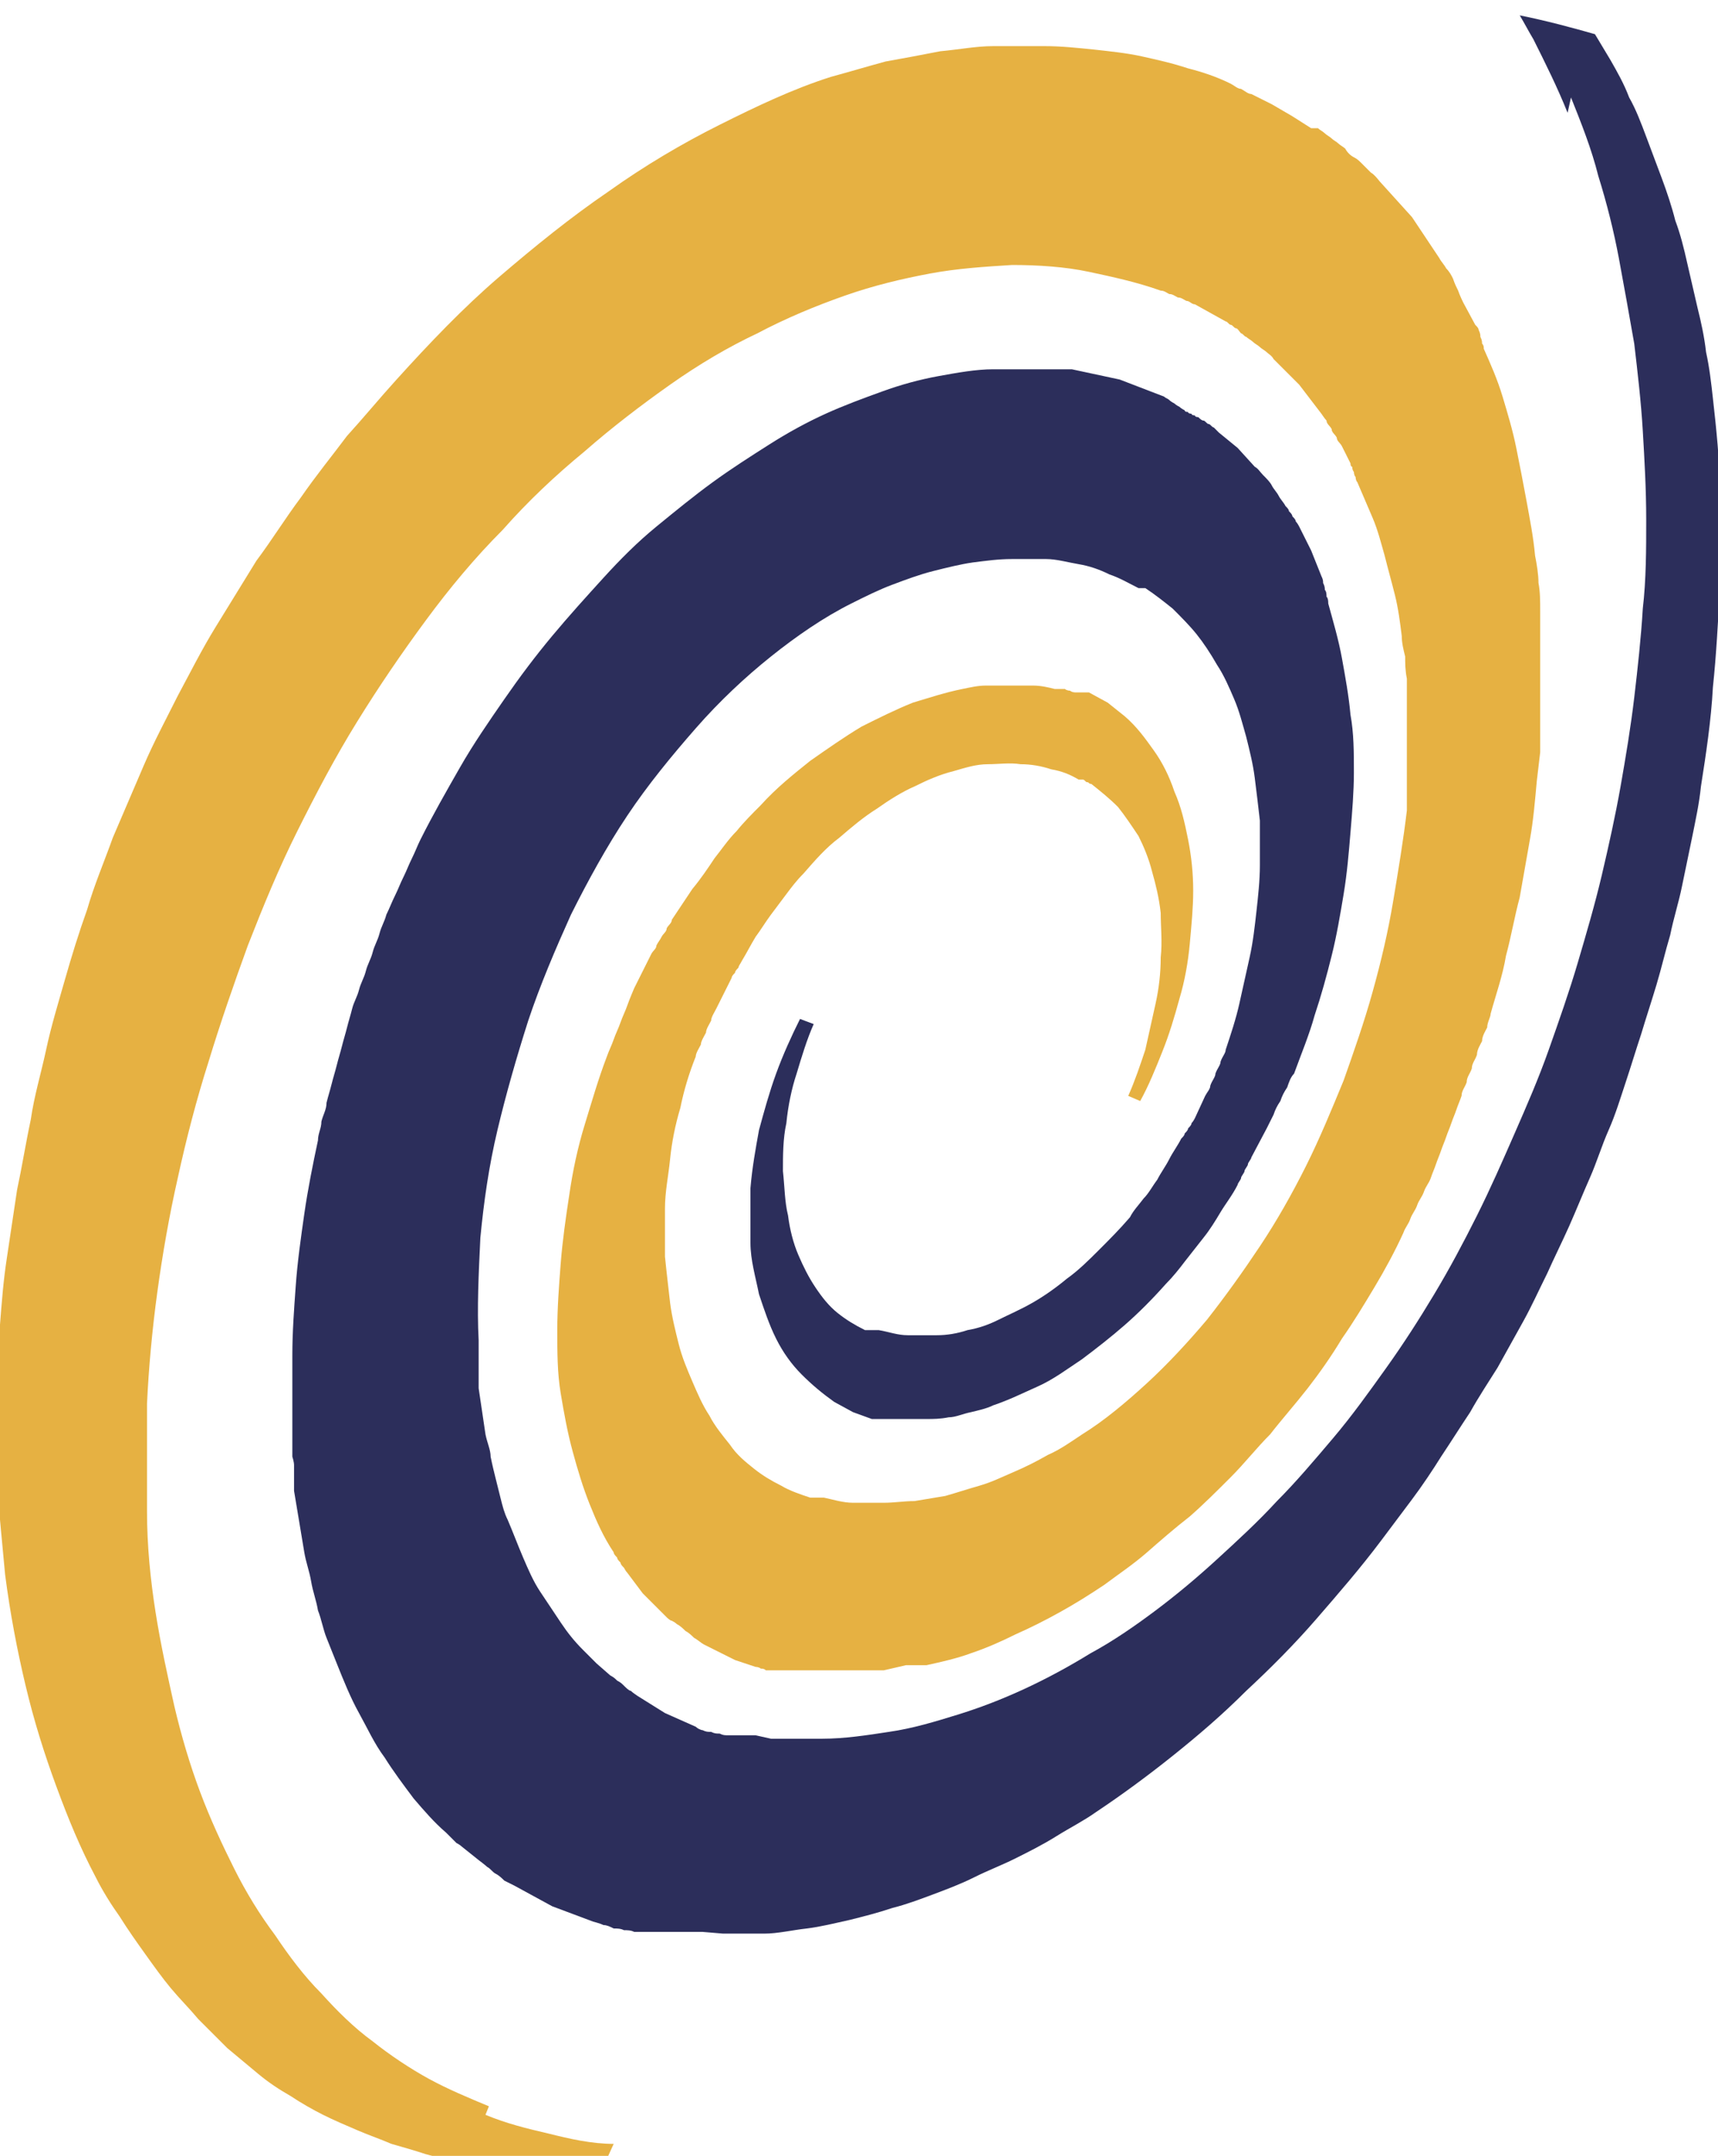
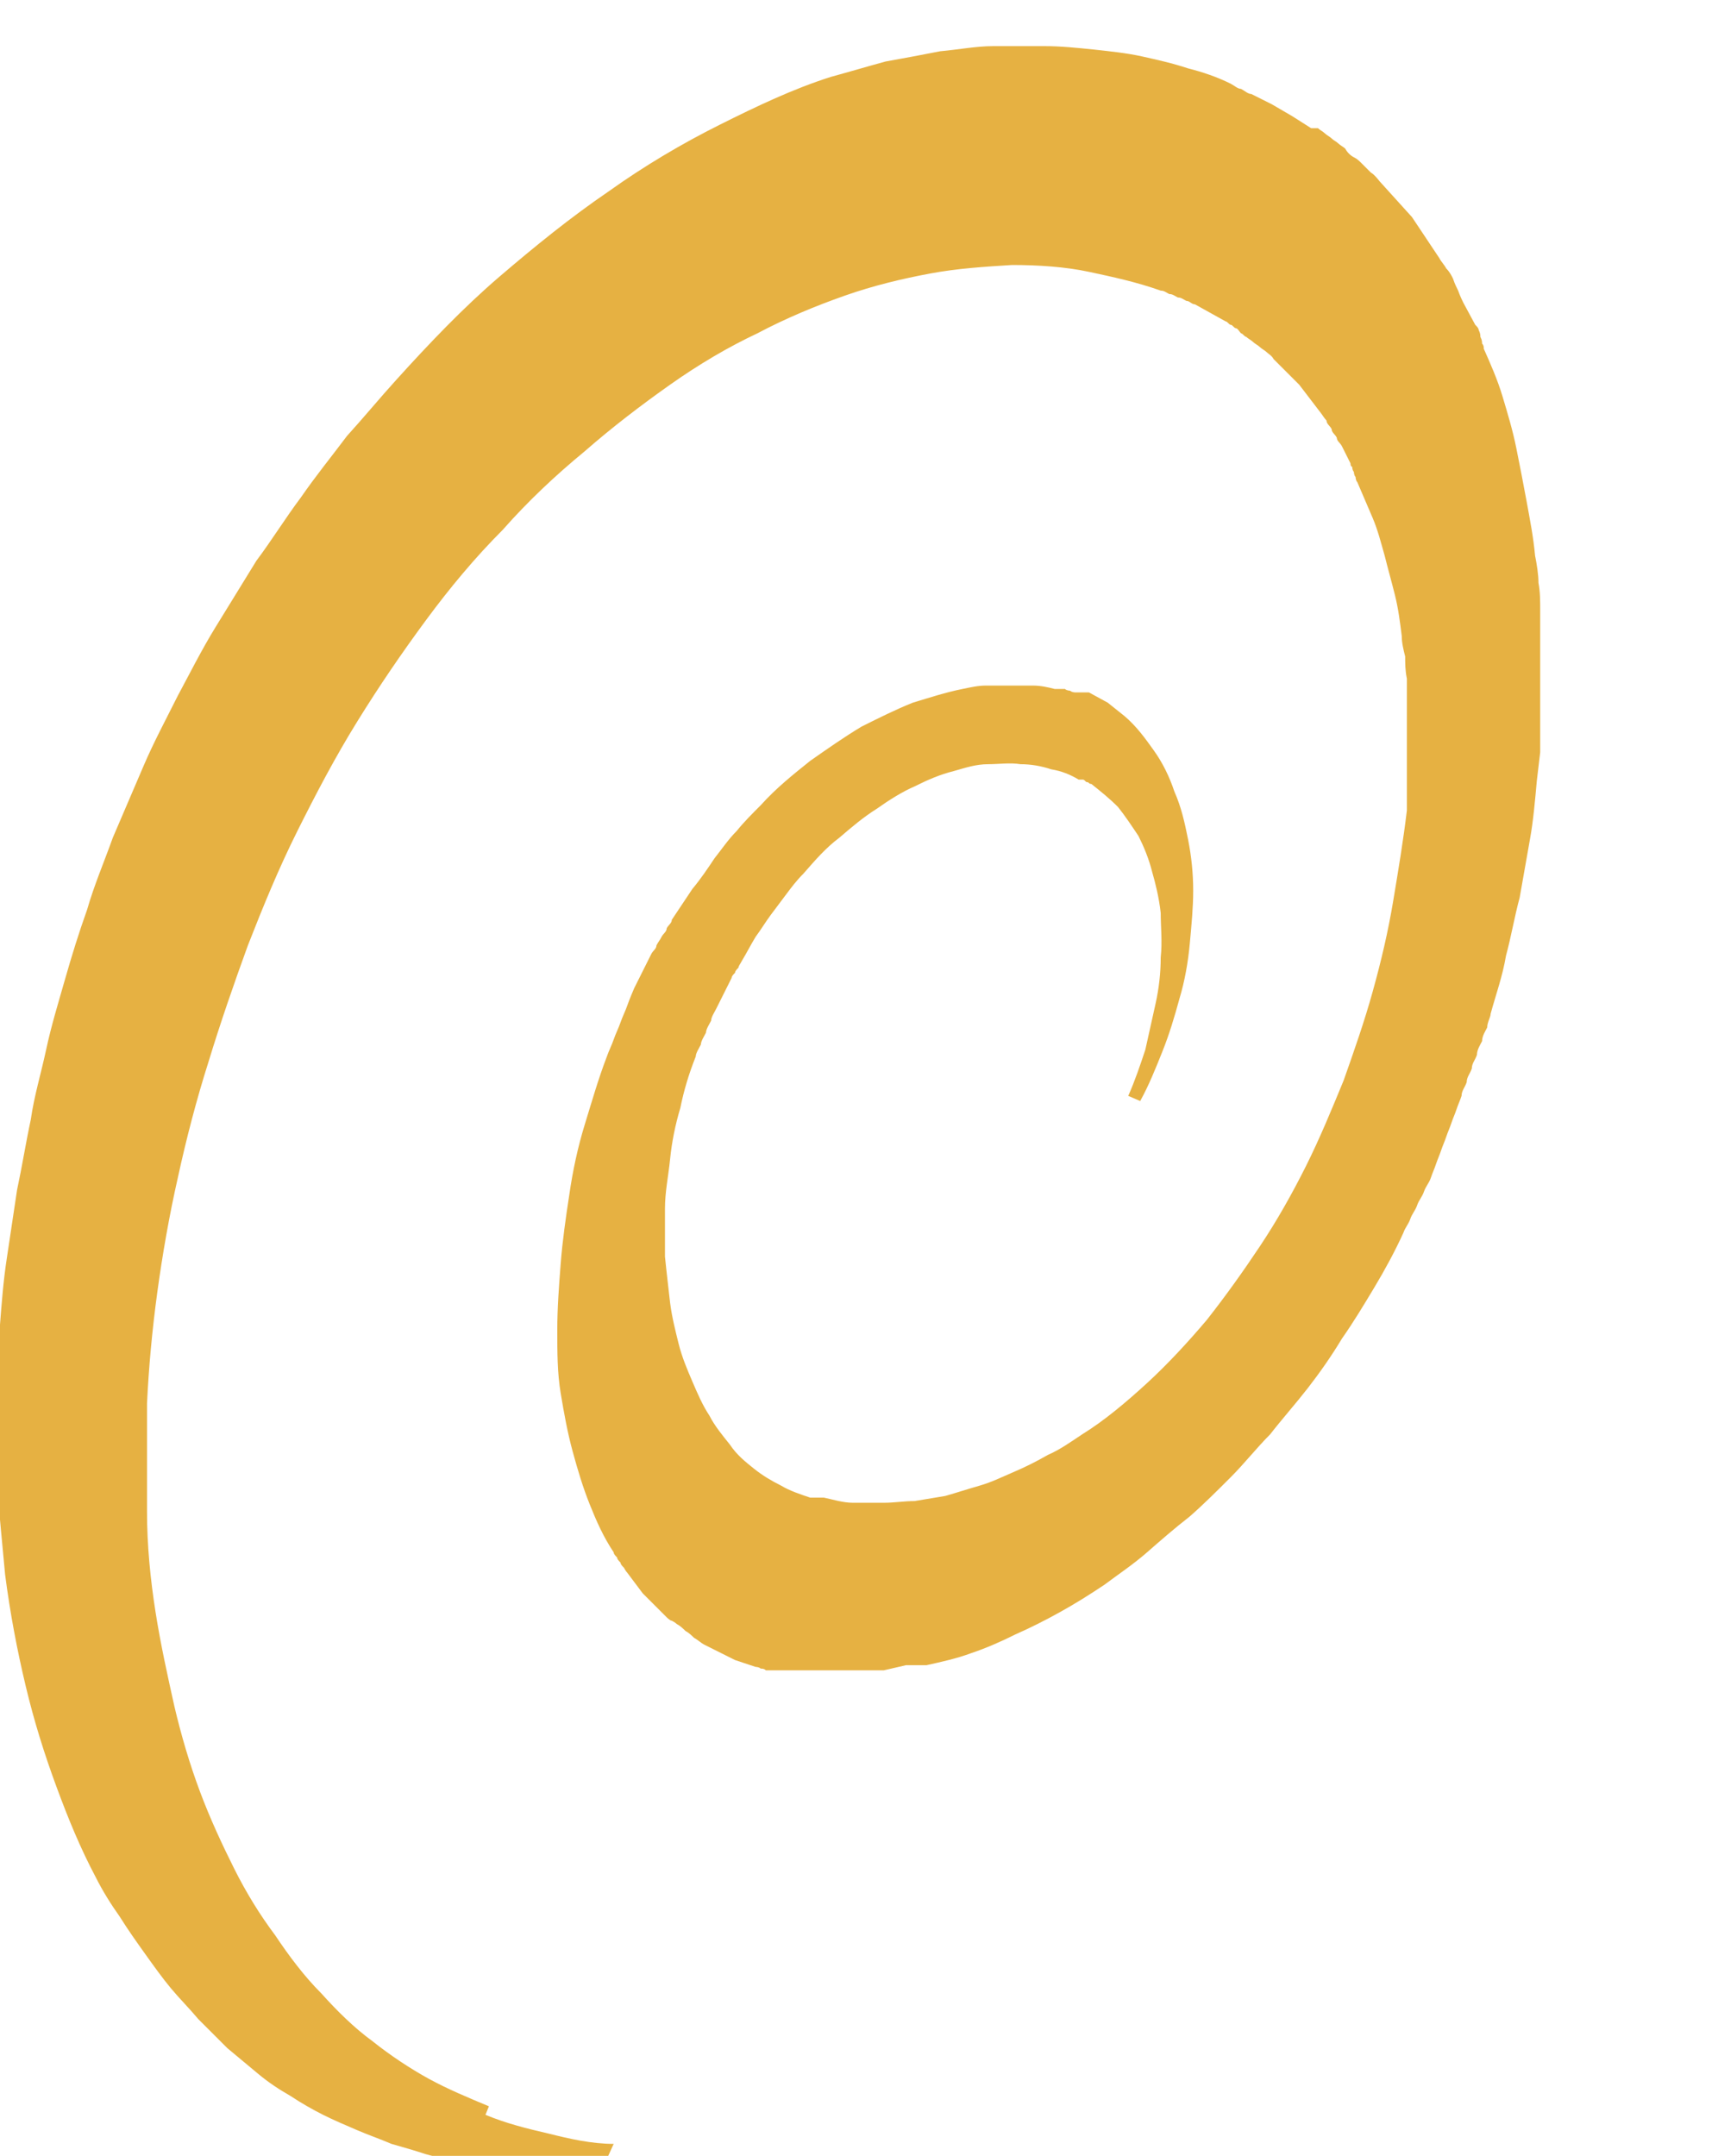
<svg xmlns="http://www.w3.org/2000/svg" id="Calque_2" viewBox="0 0 10.05 12.61">
  <defs>
    <style>.cls-1{fill:#2c2e5b;}.cls-1,.cls-2{stroke-width:0px;}.cls-2{fill:#e6b142;}</style>
  </defs>
  <g id="Calque_1-2">
    <path class="cls-2" d="M2.86,12.32c-.12-.05-.24-.1-.35-.16-.11-.06-.23-.14-.33-.22-.11-.08-.21-.18-.3-.28-.1-.1-.19-.22-.27-.34-.09-.12-.17-.25-.24-.39-.07-.14-.14-.29-.2-.45-.06-.16-.11-.33-.15-.5-.04-.18-.08-.36-.11-.55-.03-.19-.05-.39-.05-.59,0-.2,0-.41,0-.63.01-.21.03-.43.06-.65.03-.22.07-.45.12-.67.05-.23.11-.46.18-.68.07-.23.15-.46.23-.68.09-.23.18-.45.29-.67.11-.22.22-.43.35-.64.13-.21.26-.4.4-.59.14-.19.29-.37.45-.53.15-.17.31-.32.48-.46.16-.14.33-.27.5-.39.17-.12.34-.22.51-.3.17-.09.34-.16.51-.22.17-.06.34-.1.5-.13.16-.03.32-.04.48-.05.15,0,.31.01.45.04.14.03.28.06.42.11.02,0,.03.01.05.02.02,0,.03.01.05.02.02,0,.03.01.05.02.02,0,.03.02.05.02l.09.05.09.05s0,0,0,0c0,0,0,0,0,0s0,0,0,0,0,0,0,0c.01,0,.02.02.03.02.01,0,.02.02.03.02.01,0,.02.02.03.03.01,0,.02.02.03.02.01.01.03.02.04.03.01.01.03.02.04.03.01.01.03.02.04.03.01.01.03.02.04.04l.15.15.13.17s.02.03.03.04c0,.02.02.03.03.05,0,.02.02.03.03.05,0,.02.02.03.03.05l.05.1s0,.02.01.02c0,0,0,.02.01.03,0,0,0,.02.01.03,0,0,0,.02.01.03.03.07.06.14.09.21.03.07.05.15.07.22.02.08.04.15.06.23.02.08.03.16.04.24,0,.04.01.08.02.12,0,.04,0,.08.01.13,0,.04,0,.08,0,.13,0,.04,0,.08,0,.13v.26s0,.02,0,.03c0,.01,0,.02,0,.03,0,.01,0,.02,0,.03,0,.01,0,.02,0,.03v.13c-.02.17-.05.35-.08.53-.03.18-.07.35-.12.53-.05.18-.11.35-.17.52-.07.17-.14.34-.22.5-.08.16-.17.32-.27.47-.1.15-.2.29-.31.43-.11.13-.23.26-.35.37-.12.11-.25.22-.38.3-.06.04-.13.09-.2.12-.07.04-.13.07-.2.1-.07.03-.13.06-.2.08-.07.02-.13.04-.2.06-.06.01-.12.02-.18.03-.06,0-.12.01-.18.01-.06,0-.12,0-.18,0-.06,0-.12-.02-.17-.03,0,0-.01,0-.02,0s-.01,0-.02,0c0,0-.01,0-.02,0,0,0-.01,0-.02,0-.06-.02-.12-.04-.17-.07-.06-.03-.11-.06-.16-.1-.05-.04-.1-.08-.14-.14-.04-.05-.09-.11-.12-.17-.04-.06-.07-.13-.1-.2-.03-.07-.06-.14-.08-.22-.02-.08-.04-.16-.05-.24-.01-.09-.02-.17-.03-.27,0-.09,0-.19,0-.28,0-.1.02-.19.03-.29.01-.1.03-.2.06-.3.02-.1.05-.2.09-.3,0-.02.02-.05.03-.07,0-.02.02-.05.03-.07,0-.02.02-.05.03-.07,0-.02.02-.05.03-.07l.07-.14s.01-.02.02-.04c0-.01.01-.02.02-.03,0-.01.01-.02.02-.03,0-.01.01-.02.02-.04.03-.05.05-.09.08-.14.03-.04.06-.09.09-.13.03-.04.06-.08.09-.12.03-.04.06-.08.1-.12.07-.08.13-.15.21-.21.07-.06.14-.12.22-.17.07-.05.15-.1.22-.13.08-.04.15-.07.23-.09.07-.02.13-.04.2-.04.06,0,.13-.01.19,0,.06,0,.12.01.18.03.06.01.11.03.16.06,0,0,.01,0,.02,0s.01,0,.02.01.01,0,.02.01.01,0,.02.01c.05.04.1.08.15.13.04.05.08.11.12.17.03.06.06.13.08.21.02.07.04.15.05.24,0,.08.01.17,0,.26,0,.09-.01.18-.03.27-.02.09-.04.18-.06.27-.03.09-.06.18-.1.27l.07.03c.05-.09.09-.19.13-.29.04-.1.07-.2.1-.31.03-.1.05-.21.06-.32.01-.11.02-.21.02-.31,0-.1-.01-.2-.03-.3-.02-.1-.04-.19-.08-.28-.03-.09-.07-.17-.12-.24-.05-.07-.1-.14-.17-.2l-.1-.08-.11-.06s0,0,0,0c0,0,0,0,0,0s0,0,0,0c0,0,0,0,0,0,0,0-.01,0-.02,0,0,0-.01,0-.02,0s-.01,0-.02,0c0,0-.01,0-.02,0,0,0-.02,0-.03-.01,0,0-.02,0-.03-.01,0,0-.02,0-.03,0-.01,0-.02,0-.03,0-.04-.01-.08-.02-.13-.02-.04,0-.09,0-.13,0-.05,0-.09,0-.14,0-.05,0-.09.01-.14.02-.1.02-.19.05-.29.08-.1.04-.2.09-.3.14-.1.06-.2.13-.3.2-.1.08-.2.16-.29.26-.05.05-.1.1-.14.15-.05.05-.09.11-.13.16-.04.06-.08.12-.13.18-.04.06-.08.12-.12.18,0,.02-.02.03-.03.05,0,.02-.02.03-.03.05s-.02.03-.03.05c0,.02-.02.03-.03.05l-.1.2s-.03.07-.04.1c-.01.03-.03.07-.04.1-.01.03-.03.07-.04.1-.01.03-.03.07-.04.1-.05.13-.09.27-.13.4-.04.13-.07.27-.09.41-.02.13-.04.27-.05.4-.01.13-.02.26-.02.39,0,.13,0,.25.02.37.02.12.04.23.07.34.03.11.06.21.1.31.04.1.08.19.14.28,0,.01.01.02.02.03,0,.01.01.02.02.03,0,.01.01.02.02.03,0,0,.01.02.02.03l.09.12.1.1s.02.02.02.02c0,0,.02.02.02.02,0,0,.02.02.03.02,0,0,.02.01.03.02.02.01.04.03.05.04.02.01.04.03.05.04.02.01.04.03.06.04.02.01.04.02.06.03l.12.06.12.04s.02,0,.03.01c.01,0,.02,0,.03.01.01,0,.02,0,.03,0,.01,0,.02,0,.03,0,0,0,.02,0,.03,0,0,0,.02,0,.03,0,0,0,.02,0,.03,0,0,0,.02,0,.03,0,.01,0,.02,0,.03,0,.01,0,.02,0,.03,0,.01,0,.02,0,.03,0s.02,0,.03,0h.13s.13,0,.13,0h.13s.13-.03.13-.03c.01,0,.02,0,.03,0s.02,0,.03,0c.01,0,.02,0,.03,0,.01,0,.02,0,.03,0,.09-.02.18-.04.26-.07.09-.03.18-.07.26-.11.09-.04.17-.08.26-.13.09-.05.17-.1.26-.16.08-.06.17-.12.25-.19.08-.07.16-.14.25-.21.08-.07.16-.15.24-.23.08-.08.15-.17.23-.25.07-.09.15-.18.22-.27.07-.09.14-.19.2-.29.07-.1.13-.2.19-.3.06-.1.12-.21.17-.32.01-.03.03-.05.04-.08s.03-.05.04-.08c.01-.03.03-.05.04-.08.01-.03.03-.05.04-.08.01-.03.02-.05.03-.08.01-.03.02-.05.03-.08.01-.03.02-.05.03-.08.01-.03.02-.05.03-.08.01-.03.02-.05.03-.08.01-.03.02-.05.03-.08,0-.03.02-.05.03-.08,0-.03.02-.05.03-.08,0-.03.02-.05.03-.08,0-.03.02-.06.03-.08,0-.03.02-.06.03-.08,0-.03.02-.06.02-.08.03-.11.07-.22.09-.34.03-.11.05-.23.08-.34.02-.11.04-.23.06-.34.02-.11.03-.23.04-.34l.02-.17s0-.03,0-.04c0-.01,0-.03,0-.04,0-.01,0-.03,0-.04,0-.01,0-.03,0-.04v-.34c0-.05,0-.11,0-.16,0-.06,0-.11,0-.17,0-.05,0-.11-.01-.16,0-.05-.01-.11-.02-.16-.01-.11-.03-.21-.05-.32-.02-.11-.04-.21-.06-.31-.02-.1-.05-.2-.08-.3-.03-.1-.07-.19-.11-.28,0-.01,0-.02-.01-.03,0-.01,0-.02-.01-.04,0-.01,0-.02-.01-.04,0-.01-.01-.02-.02-.03l-.07-.13s-.02-.04-.03-.07c-.01-.02-.02-.04-.03-.07-.01-.02-.02-.04-.04-.06-.01-.02-.03-.04-.04-.06l-.16-.24-.19-.21s-.03-.04-.05-.05c-.02-.02-.03-.03-.05-.05-.02-.02-.03-.03-.05-.04-.02-.01-.04-.03-.05-.05-.01-.01-.03-.02-.04-.03-.01-.01-.03-.02-.04-.03-.01-.01-.03-.02-.04-.03-.01-.01-.03-.02-.04-.03,0,0,0,0-.01,0,0,0,0,0-.01,0,0,0,0,0-.01,0s0,0-.01,0l-.11-.07-.12-.07s-.04-.02-.06-.03c-.02-.01-.04-.02-.06-.03-.02,0-.04-.02-.06-.03-.02,0-.04-.02-.06-.03-.08-.04-.17-.07-.25-.09-.09-.03-.18-.05-.27-.07-.09-.02-.19-.03-.28-.04-.1-.01-.19-.02-.29-.02-.1,0-.2,0-.3,0-.1,0-.2.02-.31.03-.1.02-.21.04-.32.06-.11.03-.21.06-.32.09-.22.07-.43.17-.65.28-.22.11-.44.24-.65.39-.22.15-.43.32-.64.5-.21.18-.41.39-.6.6-.1.11-.19.22-.29.33-.09.12-.18.23-.27.36-.09.12-.17.25-.26.37-.08.13-.16.26-.24.39-.08.13-.15.27-.22.4-.07.14-.14.27-.2.41-.06.14-.12.28-.18.42-.05.14-.11.28-.15.42-.05.14-.09.27-.13.41-.04.14-.08.27-.11.41-.03.14-.07.27-.09.41-.03.14-.05.27-.08.41-.02.13-.04.27-.06.4-.02.13-.03.26-.04.39,0,.13-.02.26-.02.38,0,.13,0,.25,0,.37,0,.24.03.48.05.71.03.23.07.44.12.65.05.21.11.4.18.59.07.19.14.36.23.53.04.08.09.16.14.23.05.08.1.15.15.22.05.07.1.14.15.2.05.06.11.12.16.18.06.06.11.11.17.17.06.05.12.1.18.15.06.05.12.09.19.13.06.04.13.08.19.11.06.03.13.06.2.09.07.03.13.05.2.08.07.02.14.04.2.06.07.02.14.03.21.05.03,0,.05,0,.08.01.03,0,.05,0,.08,0,.03,0,.05,0,.08,0,.03,0,.05,0,.08,0,.04,0,.09,0,.13,0,.04,0,.09,0,.13,0,.04,0,.09,0,.13,0,.04,0,.09,0,.13-.01l.05-.11c-.13,0-.26-.03-.38-.06-.13-.03-.25-.06-.37-.11Z" />
-     <path class="cls-1" d="M9.19.57c.06.15.12.3.16.46.05.16.09.32.12.48.03.16.06.33.09.5.02.17.04.34.05.51.01.17.02.34.02.52,0,.17,0,.35-.02.52-.01.17-.03.35-.05.52-.02.17-.05.35-.08.52-.03.17-.07.35-.11.52-.04.17-.09.34-.14.51-.05.17-.11.34-.17.51-.06.17-.13.33-.2.49-.07.16-.14.32-.22.48-.08.16-.16.31-.25.46-.09.15-.18.29-.28.43-.1.14-.2.28-.31.41-.11.13-.22.26-.33.37-.11.12-.23.23-.35.34-.12.11-.24.21-.36.3-.12.09-.25.18-.38.25-.13.08-.26.15-.39.21-.13.06-.26.11-.39.15-.13.04-.26.08-.4.1-.13.02-.26.04-.39.04-.02,0-.03,0-.05,0-.02,0-.03,0-.05,0-.02,0-.03,0-.05,0-.02,0-.03,0-.05,0h-.1s-.09-.02-.09-.02c0,0,0,0,0,0,0,0,0,0,0,0,0,0,0,0,0,0,0,0,0,0,0,0-.01,0-.03,0-.04,0-.01,0-.02,0-.04,0-.01,0-.02,0-.04,0s-.02,0-.04,0c-.02,0-.03,0-.05-.01-.02,0-.03,0-.05-.01-.02,0-.03,0-.05-.01-.01,0-.03-.01-.04-.02l-.18-.08-.16-.1s-.03-.02-.04-.03c-.01,0-.03-.02-.04-.03-.01-.01-.02-.02-.04-.03-.01-.01-.02-.02-.04-.03l-.08-.07s-.01-.01-.02-.02c0,0-.01-.01-.02-.02,0,0-.01-.01-.02-.02,0,0-.01-.01-.02-.02-.05-.05-.09-.1-.13-.16-.04-.06-.08-.12-.12-.18-.04-.06-.07-.13-.1-.2-.03-.07-.06-.15-.09-.22-.02-.04-.03-.08-.04-.12-.01-.04-.02-.08-.03-.12-.01-.04-.02-.08-.03-.13,0-.04-.02-.08-.03-.13l-.04-.27s0-.02,0-.03,0-.02,0-.03,0-.02,0-.04c0-.01,0-.02,0-.04v-.14c-.01-.19,0-.39.01-.6.02-.21.05-.42.1-.63.05-.21.11-.42.18-.64.07-.21.16-.42.25-.62.1-.2.21-.4.33-.58.12-.18.26-.35.4-.51.14-.16.29-.3.44-.42.15-.12.31-.23.47-.31.08-.04.16-.08.24-.11.08-.03.16-.06.24-.08.08-.02.16-.04.23-.05.08-.01.15-.02.23-.02.07,0,.13,0,.2,0,.06,0,.13.02.19.03.06.01.12.03.18.06.06.02.11.05.17.08,0,0,0,0,.01,0s0,0,.01,0c0,0,0,0,.01,0,0,0,0,0,.01,0,.06.04.11.08.16.12.05.05.1.1.14.15.04.05.08.11.12.18.04.06.07.13.1.2.03.07.05.15.07.22.02.08.04.16.05.24.01.08.02.16.03.25,0,.09,0,.17,0,.26,0,.09-.01.18-.02.27-.01.09-.02.18-.04.27-.02.09-.04.18-.06.27-.02.09-.05.18-.08.27,0,.02-.02.04-.03.07,0,.02-.02.04-.03.07,0,.02-.02.04-.03.07,0,.02-.02.04-.03.06l-.06.13s-.01.02-.02.03c0,.01-.01.02-.02.03,0,.01-.01.02-.02.03,0,.01-.01.02-.02.03-.02.04-.05.08-.07.12-.02.04-.05.08-.07.12-.03.04-.05.08-.08.11-.03.04-.06.07-.08.11-.06.07-.12.13-.18.19-.06.06-.12.12-.19.17-.06.05-.13.1-.2.14-.07.04-.14.07-.2.1-.06.03-.12.05-.18.06-.06.02-.12.03-.18.03-.06,0-.12,0-.17,0-.06,0-.11-.02-.17-.03,0,0-.01,0-.02,0,0,0-.01,0-.02,0,0,0-.01,0-.02,0,0,0-.01,0-.02,0-.06-.03-.11-.06-.16-.1-.05-.04-.09-.09-.13-.15-.04-.06-.07-.12-.1-.19-.03-.07-.05-.15-.06-.23-.02-.08-.02-.17-.03-.26,0-.09,0-.19.02-.28.01-.1.03-.2.06-.29.03-.1.06-.2.1-.29l-.08-.03c-.05.1-.1.21-.14.32-.04.11-.07.22-.1.33-.02.11-.04.22-.05.34,0,.11,0,.22,0,.32,0,.1.03.2.05.3.03.09.06.18.1.26.04.08.09.15.15.21.06.06.12.11.19.16l.11.06.11.04s0,0,0,0c0,0,0,0,0,0,0,0,0,0,0,0,0,0,0,0,0,0,0,0,.01,0,.02,0,0,0,.01,0,.02,0,0,0,.01,0,.02,0,0,0,.01,0,.02,0,0,0,.02,0,.03,0,0,0,.02,0,.03,0,0,0,.02,0,.03,0,0,0,.02,0,.03,0,.04,0,.08,0,.12,0,.04,0,.08,0,.13-.01.04,0,.08-.02.13-.03.04-.01.09-.02.13-.04.09-.03.17-.07.26-.11.09-.04.17-.1.26-.16.08-.06.17-.13.25-.2.08-.07.16-.15.24-.24.04-.04.08-.09.11-.13.04-.05.07-.09.11-.14.04-.05.07-.1.1-.15.03-.05.07-.1.1-.16,0-.01.02-.03.02-.04,0-.01.02-.03.02-.04,0-.01.02-.03.02-.04,0-.01.02-.03.02-.04l.09-.17s.03-.06.04-.08c.01-.03.02-.05.04-.08.01-.03.02-.05.04-.08.01-.03.02-.06.04-.08.04-.11.09-.23.12-.34.04-.12.07-.23.1-.35.03-.12.05-.24.07-.36.02-.12.03-.24.04-.36.01-.12.02-.24.02-.35,0-.12,0-.23-.02-.34-.01-.11-.03-.22-.05-.33-.02-.11-.05-.21-.08-.32,0-.01,0-.03-.01-.04,0-.01,0-.03-.01-.04,0-.01,0-.02-.01-.04,0-.01,0-.02-.01-.04l-.06-.15-.07-.14s-.01-.02-.02-.03c0-.01-.01-.02-.02-.03,0-.01-.01-.02-.02-.03,0-.01-.01-.02-.02-.03-.01-.02-.03-.04-.04-.06-.01-.02-.03-.04-.04-.06-.01-.02-.03-.04-.05-.06-.02-.02-.03-.04-.05-.05l-.1-.11-.11-.09s-.02-.02-.03-.03c-.01,0-.02-.02-.03-.02-.01,0-.02-.02-.03-.02-.01,0-.02-.01-.03-.02,0,0-.02,0-.02-.01,0,0-.02,0-.02-.01,0,0-.02,0-.02-.01,0,0-.02,0-.02-.01,0,0-.02-.01-.03-.02,0,0-.02-.01-.03-.02,0,0-.02-.01-.03-.02s-.02-.01-.03-.02l-.13-.05-.13-.05-.14-.03-.14-.03s-.02,0-.04,0c-.01,0-.02,0-.04,0-.01,0-.02,0-.04,0-.01,0-.02,0-.04,0-.1,0-.2,0-.3,0-.1,0-.21.02-.32.04-.11.02-.22.05-.33.09-.11.04-.22.08-.33.13-.11.05-.22.11-.33.18-.11.07-.22.14-.33.22-.11.08-.22.17-.33.26-.11.09-.21.19-.31.3-.1.11-.2.22-.3.34-.1.12-.19.24-.28.37-.09.13-.18.26-.26.4-.08.14-.16.28-.23.42-.02.04-.03.07-.05.11-.02.04-.03.07-.05.11-.02.04-.03.07-.05.11-.02.04-.03.07-.05.11-.01.04-.03.07-.04.11-.01.04-.03.07-.04.11-.01.04-.03.07-.04.11-.01.04-.03.07-.04.11-.01.04-.03.07-.04.11-.01.04-.02.07-.03.11-.01.04-.02.07-.03.11-.01.04-.02.07-.03.11-.01.04-.02.07-.03.11-.01.04-.02.07-.03.11,0,.04-.02.07-.03.11,0,.04-.02.07-.02.11-.03.14-.06.29-.08.43-.02.14-.04.28-.05.42-.01.14-.02.27-.02.41,0,.13,0,.27,0,.4v.19s.01.03.01.05c0,.02,0,.03,0,.05,0,.02,0,.03,0,.05,0,.02,0,.03,0,.05l.06.36c.01.06.03.11.04.17.01.06.03.11.04.17.02.05.03.11.05.16.02.05.04.1.06.15.04.1.08.2.13.29.05.09.09.18.15.26.05.08.11.16.17.24.06.07.12.14.19.2,0,0,.02.02.02.02,0,0,.02.02.02.02,0,0,.02.02.02.02,0,0,.02.01.03.02l.1.08s.04.03.05.04c.02.01.03.03.05.04.02.01.04.03.05.04.02.01.04.02.06.03l.22.12.24.09s.04.01.06.02c.02,0,.04.01.06.02.02,0,.04,0,.06.01.02,0,.04,0,.06.01.02,0,.03,0,.05,0,.02,0,.03,0,.05,0,.02,0,.03,0,.05,0,.02,0,.03,0,.05,0,0,0,.01,0,.02,0,0,0,.01,0,.02,0,0,0,.01,0,.02,0,0,0,.01,0,.02,0h.12s.12.01.12.01c.02,0,.04,0,.06,0,.02,0,.04,0,.06,0,.02,0,.04,0,.06,0,.02,0,.04,0,.06,0,.08,0,.16-.02.25-.03.08-.01.16-.03.25-.05.08-.02.16-.04.25-.07.08-.02.16-.05.24-.08.08-.03.16-.06.24-.1.08-.04.16-.07.24-.11.08-.04.16-.08.24-.13.08-.05.16-.09.23-.14.15-.1.3-.21.45-.33.15-.12.29-.24.43-.38.14-.13.28-.27.41-.42.13-.15.26-.3.38-.46.06-.08.12-.16.18-.24.06-.08.12-.17.17-.25.06-.09.11-.17.17-.26.05-.09.11-.18.16-.26.05-.09.1-.18.15-.27.05-.09.09-.18.14-.28.04-.09.09-.19.13-.28.04-.09.08-.19.12-.28.04-.09.07-.19.11-.28.04-.09.07-.19.1-.28.03-.09.06-.19.09-.28.03-.1.06-.19.09-.29.03-.1.05-.19.08-.29.02-.1.05-.19.07-.29.02-.1.04-.19.06-.29.02-.1.04-.19.05-.29.03-.19.06-.39.07-.58.02-.19.03-.38.04-.57,0-.19,0-.38,0-.57,0-.19-.02-.37-.04-.55-.01-.09-.02-.18-.04-.27-.01-.09-.03-.18-.05-.26-.02-.09-.04-.17-.06-.26-.02-.09-.04-.17-.07-.25-.02-.08-.05-.17-.08-.25-.03-.08-.06-.16-.09-.24-.03-.08-.06-.16-.1-.23-.03-.08-.07-.15-.11-.22-.03-.05-.06-.1-.09-.15-.14-.04-.29-.08-.44-.11.03.05.05.09.08.14.07.14.14.28.2.43Z" />
  </g>
</svg>